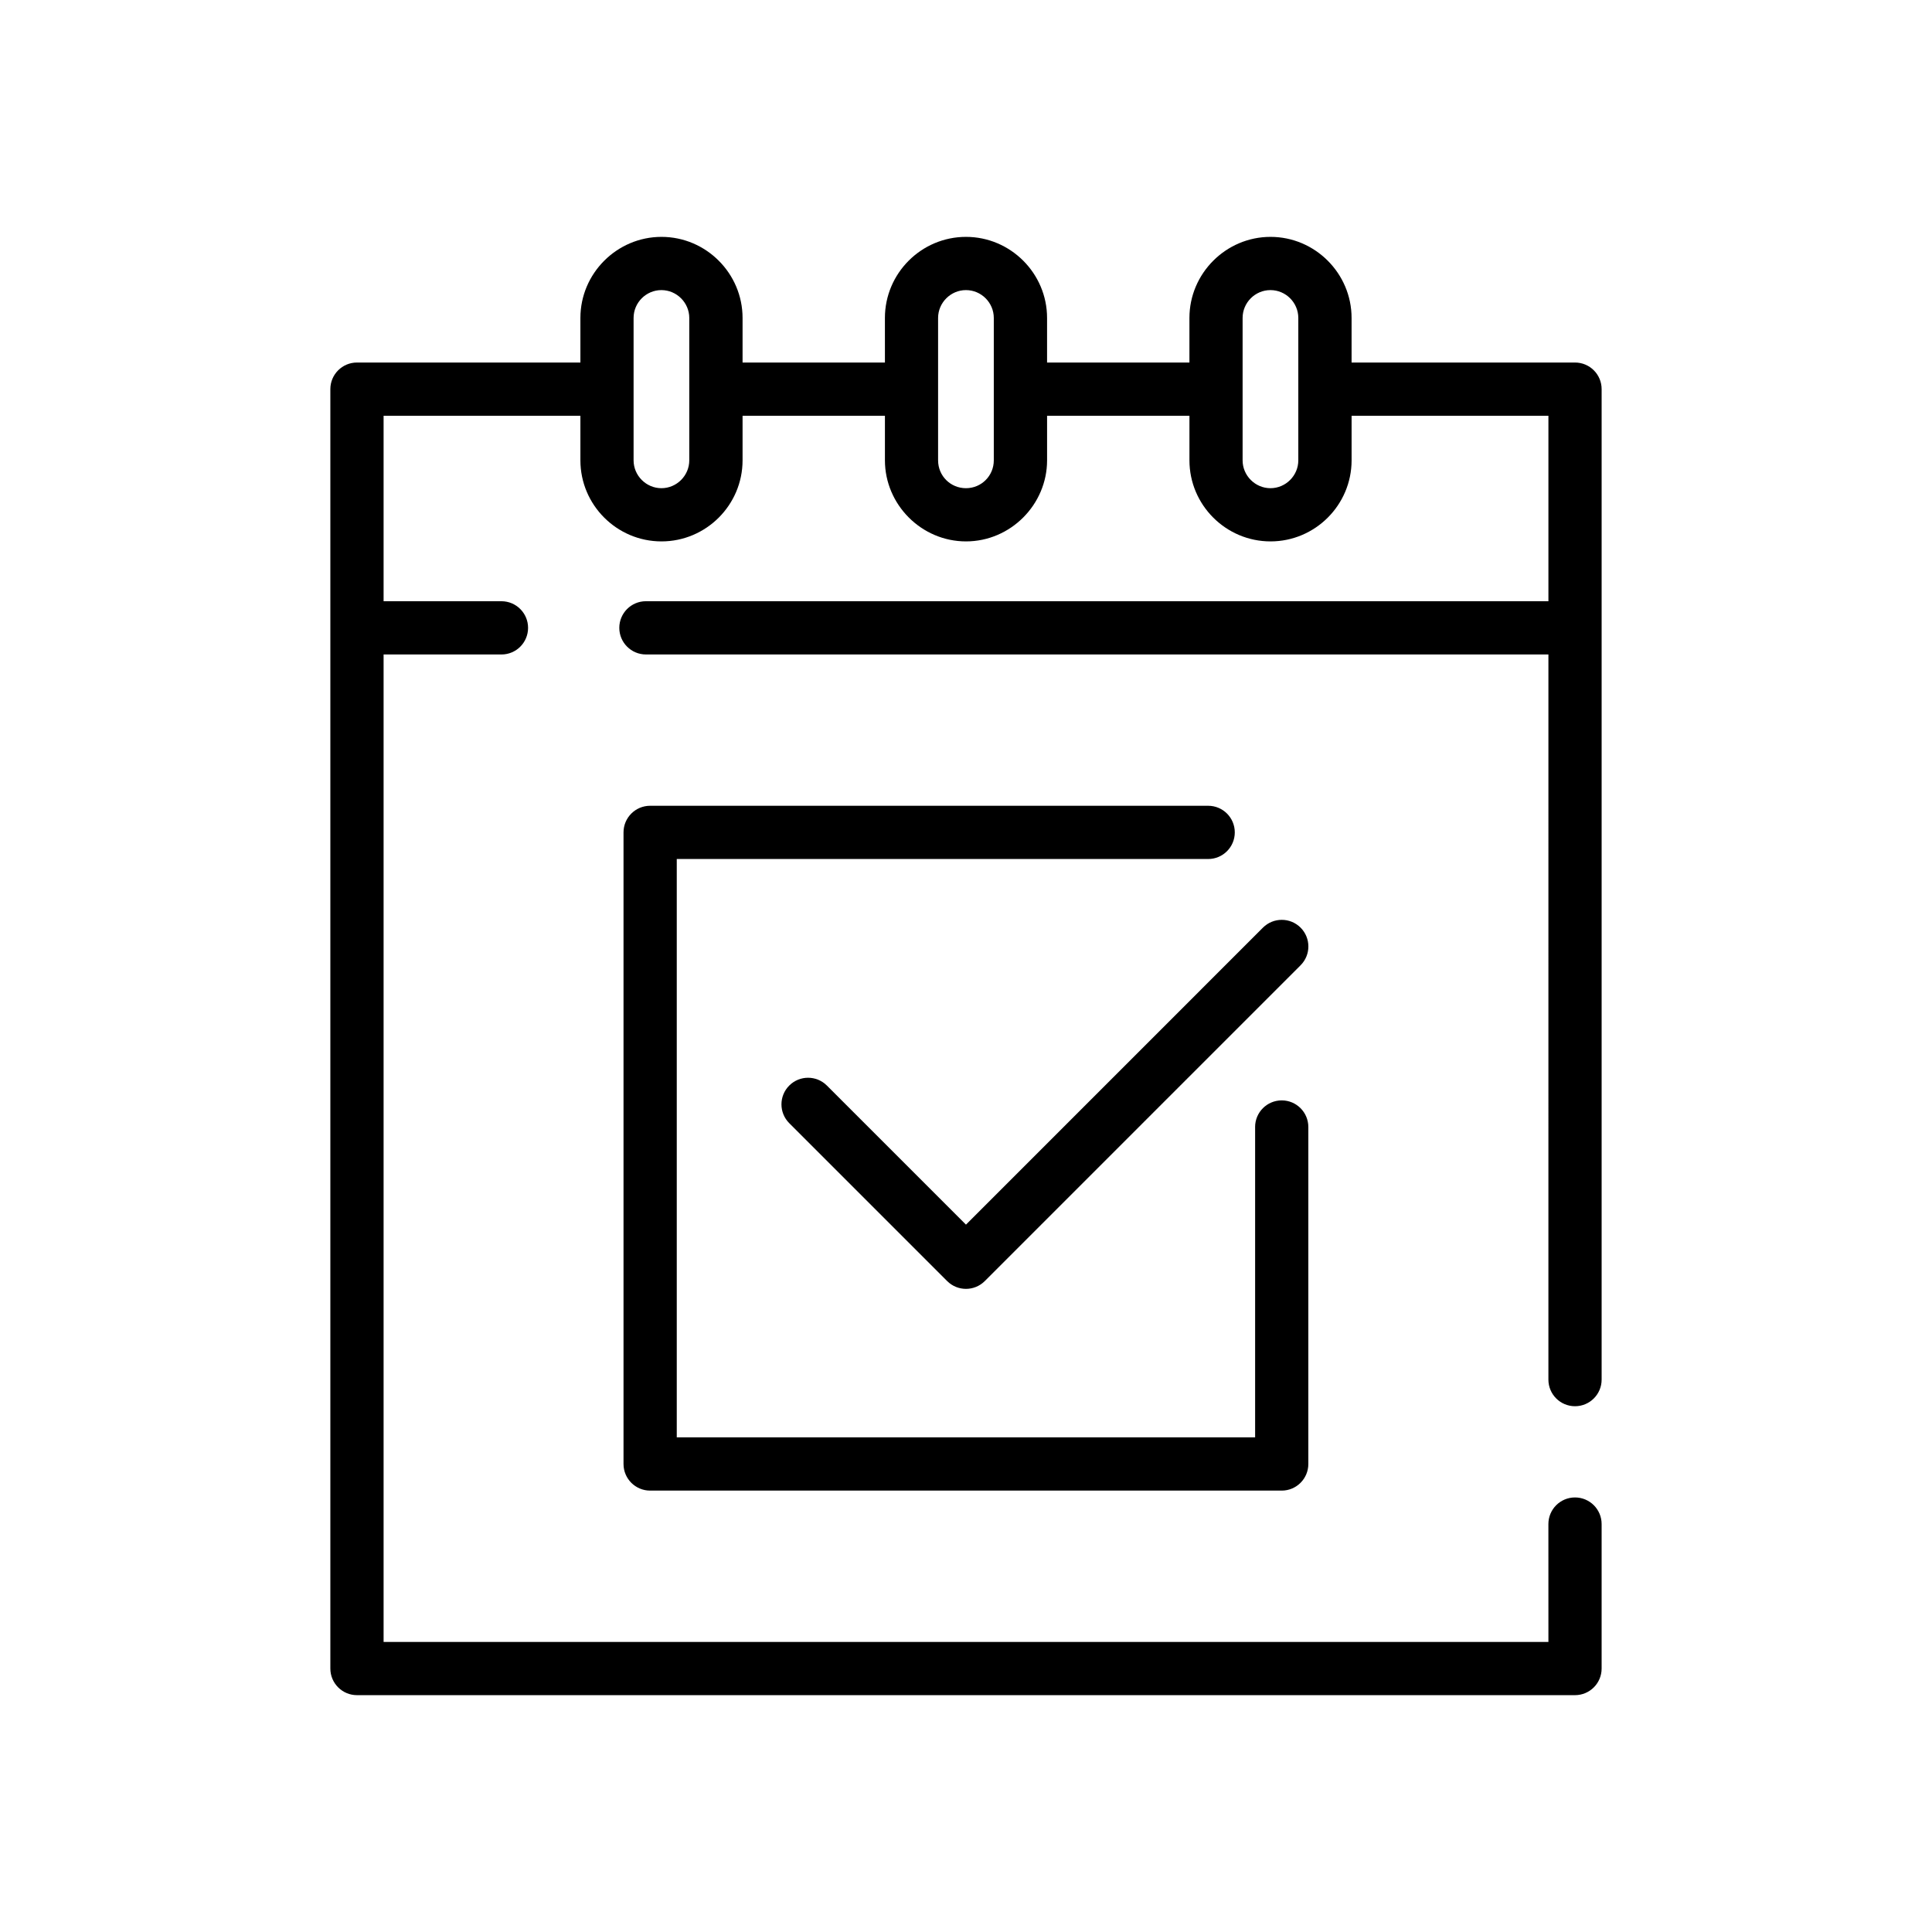
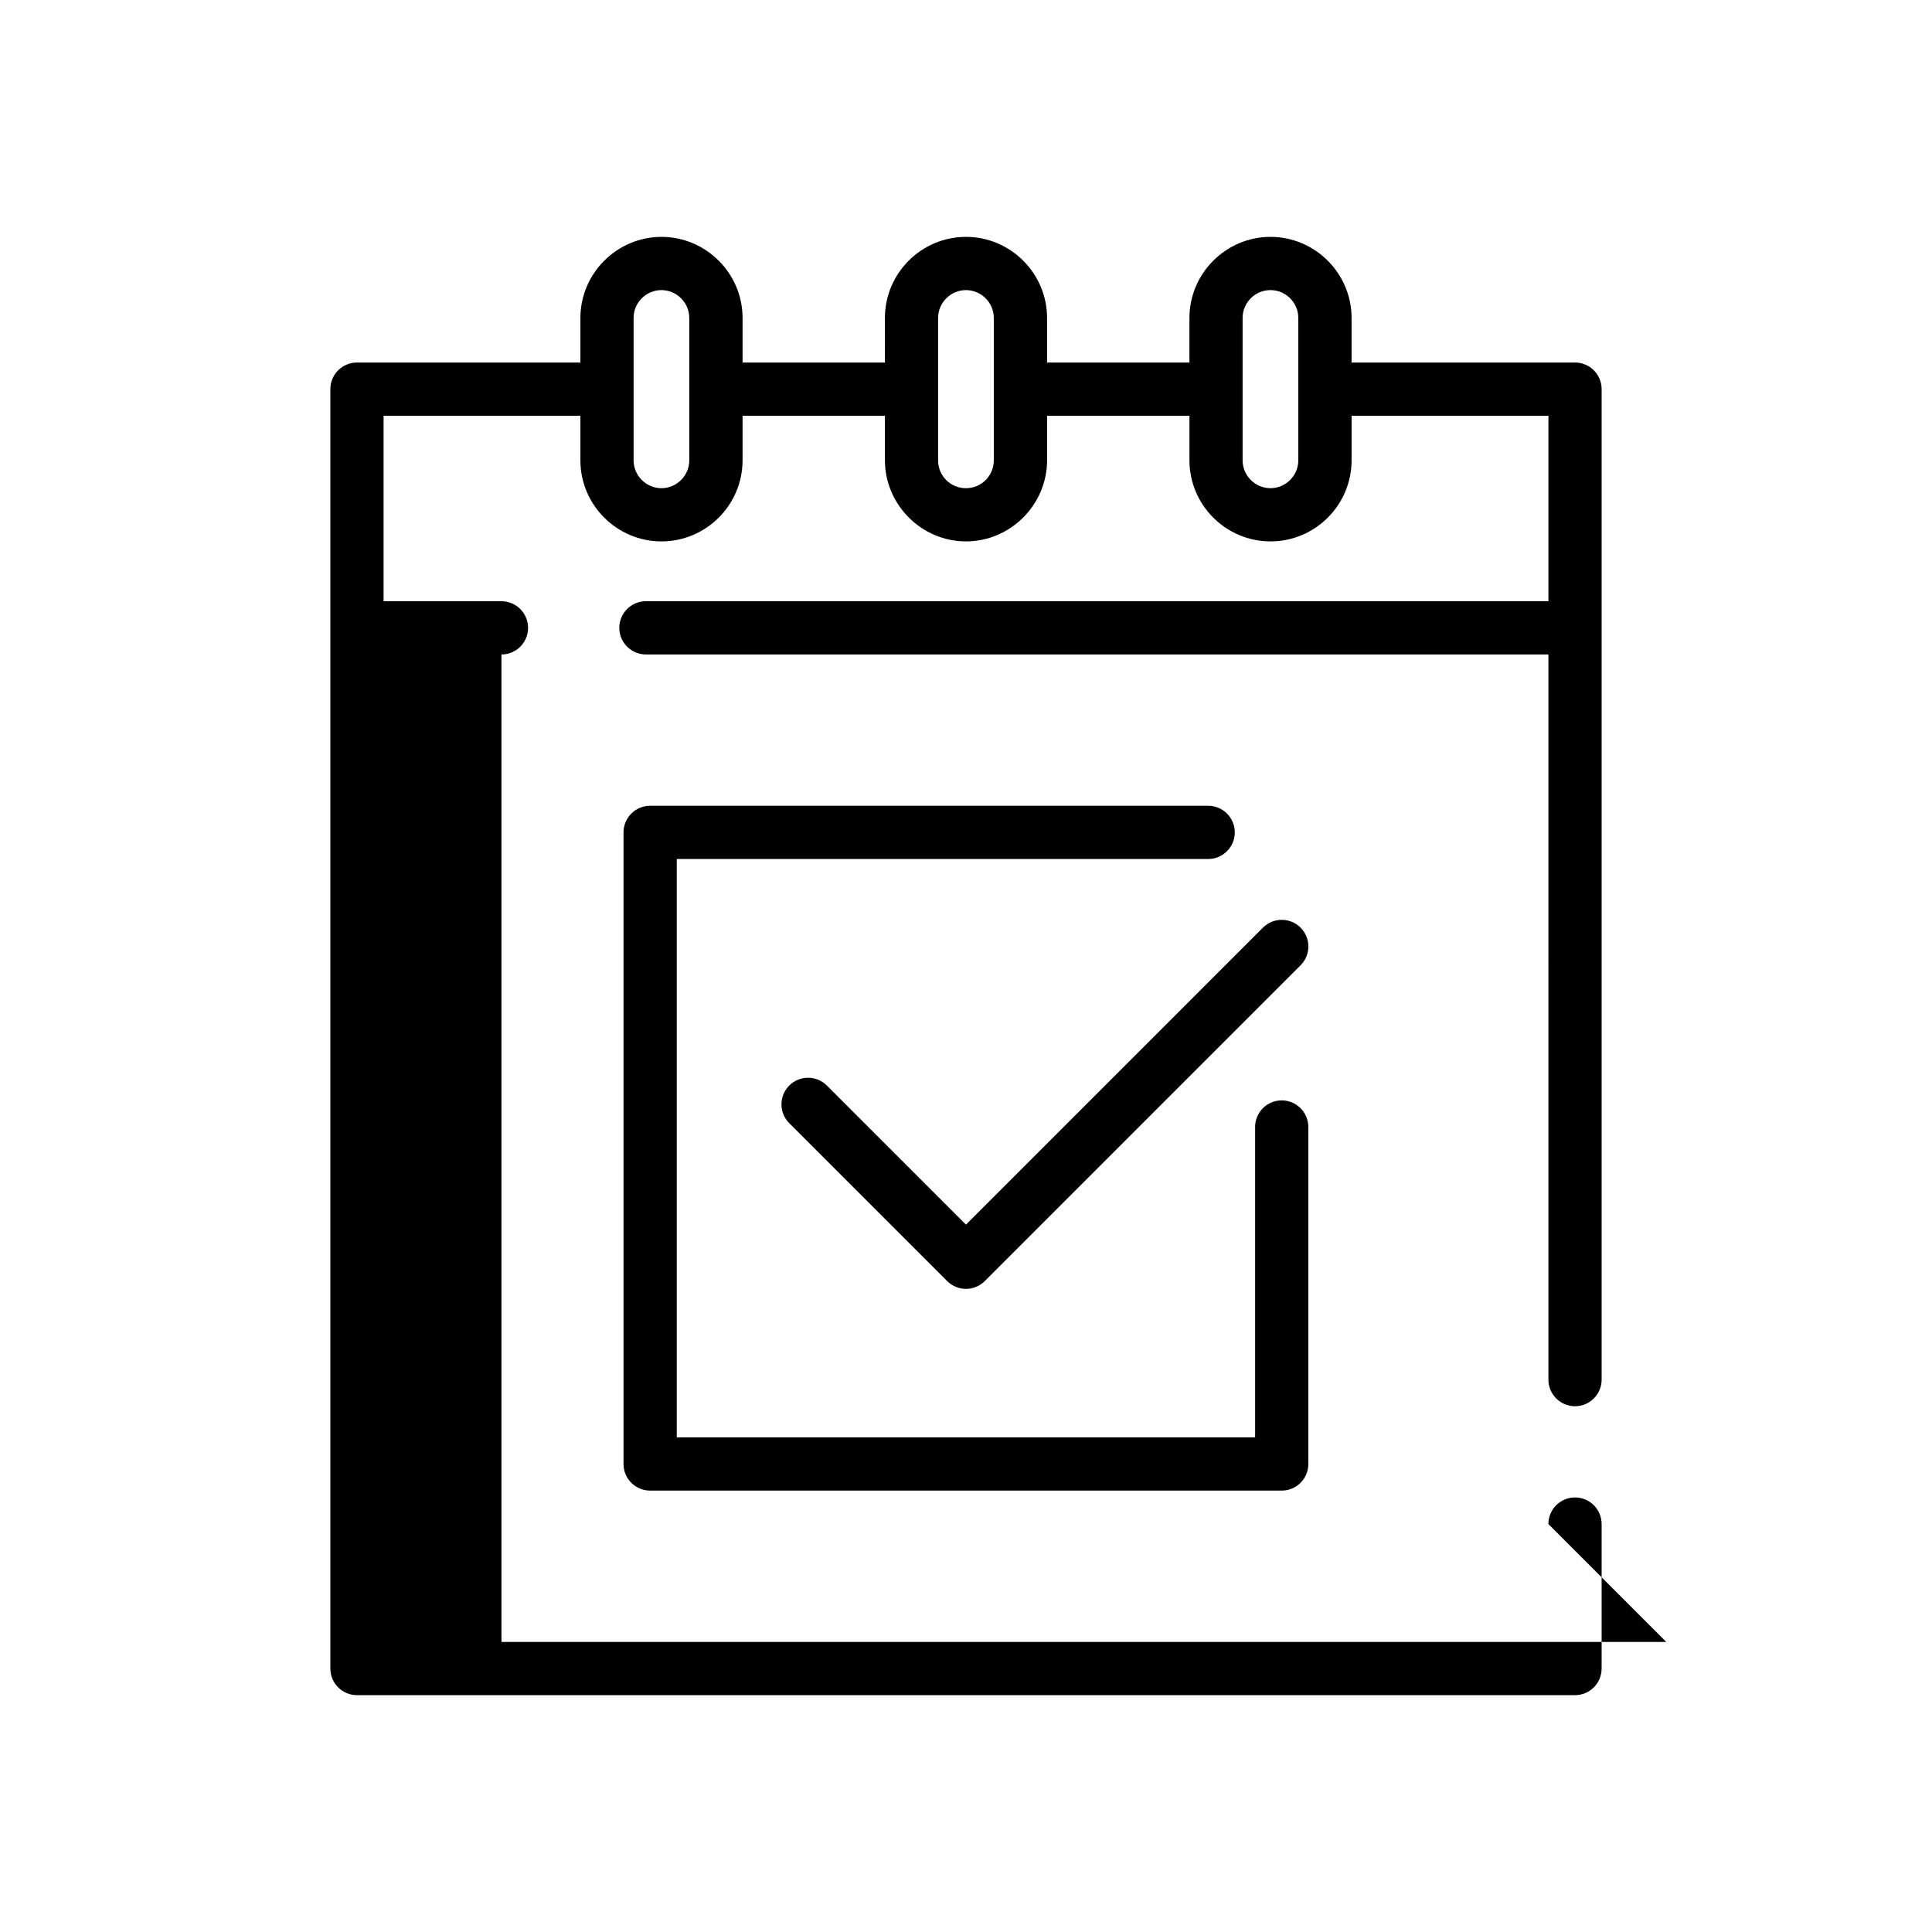
<svg xmlns="http://www.w3.org/2000/svg" fill="#000000" width="800px" height="800px" version="1.1" viewBox="144 144 512 512">
-   <path d="m554.34 547.89c0-3.894 3.156-7.051 7.051-7.051 3.898 0 7.055 3.156 7.055 7.051v38.289c0 3.894-3.156 7.055-7.055 7.055h-322.79c-3.894 0-7.055-3.16-7.055-7.055v-339.05c0-3.894 3.16-7.055 7.055-7.055h59.211v-11.812c0-11.816 9.688-21.488 21.488-21.488 11.82 0 21.488 9.68 21.488 21.488v11.812h37.727l-0.004-11.812c0-11.832 9.652-21.488 21.488-21.488 11.816 0 21.484 9.68 21.484 21.488v11.812h37.727v-11.812c0-11.816 9.688-21.488 21.488-21.488 11.816 0 21.484 9.68 21.484 21.488v11.812h59.211c3.898 0 7.055 3.156 7.055 7.055v262.48c0 3.898-3.156 7.055-7.055 7.055-3.894 0-7.051-3.156-7.051-7.055l0.004-192.17h-239.17c-3.894 0-7.055-3.16-7.055-7.055s3.156-7.055 7.055-7.055h239.17v-49.148h-52.16v11.812c0 11.828-9.656 21.484-21.484 21.484-11.832 0-21.488-9.656-21.488-21.484v-11.812h-37.727v11.812c0 11.715-9.672 21.484-21.484 21.484s-21.488-9.754-21.488-21.484v-11.812h-37.727v11.812c0 11.828-9.656 21.484-21.488 21.484s-21.488-9.656-21.488-21.484v-11.812l-52.156 0.004v49.148h31.234c3.894 0 7.055 3.16 7.055 7.055 0 3.894-3.156 7.055-7.055 7.055l-31.234-0.004v261.69h308.69zm-201.18-106.24 41.848 41.848c2.754 2.754 7.219 2.754 9.969 0l83.691-83.691c2.754-2.754 2.754-7.219 0-9.973-2.754-2.754-7.219-2.754-9.977 0l-78.699 78.707-36.859-36.859c-2.754-2.754-7.219-2.754-9.973 0-2.754 2.75-2.754 7.215 0 9.969zm123.46 1.02v82.25l-153.27-0.004v-153.27h140.83c3.894 0 7.051-3.156 7.051-7.055 0-3.894-3.156-7.051-7.051-7.051h-147.89c-3.894 0-7.051 3.156-7.051 7.051v167.38c0 3.898 3.156 7.055 7.051 7.055h167.38c3.894 0 7.051-3.156 7.051-7.055v-89.301c0-3.894-3.156-7.055-7.051-7.055-3.894 0.004-7.055 3.164-7.055 7.059zm-76.633-221.79c-4.047 0-7.383 3.336-7.383 7.383v37.734c0 4.164 3.328 7.379 7.383 7.379 4.117 0 7.379-3.301 7.379-7.379v-37.738c0-4.055-3.316-7.379-7.379-7.379zm80.699 0c-4.062 0-7.383 3.316-7.383 7.383v37.734c0 4.047 3.336 7.379 7.383 7.379s7.379-3.332 7.379-7.379v-37.738c-0.004-4.055-3.316-7.379-7.379-7.379zm-161.4 0c-4.062 0-7.379 3.316-7.379 7.383v37.734c0 4.047 3.332 7.379 7.379 7.379s7.379-3.332 7.379-7.379v-37.738c0-4.035-3.336-7.379-7.379-7.379z" fill-rule="evenodd" />
+   <path d="m554.34 547.89c0-3.894 3.156-7.051 7.051-7.051 3.898 0 7.055 3.156 7.055 7.051v38.289c0 3.894-3.156 7.055-7.055 7.055h-322.79c-3.894 0-7.055-3.16-7.055-7.055v-339.05c0-3.894 3.16-7.055 7.055-7.055h59.211v-11.812c0-11.816 9.688-21.488 21.488-21.488 11.82 0 21.488 9.68 21.488 21.488v11.812h37.727l-0.004-11.812c0-11.832 9.652-21.488 21.488-21.488 11.816 0 21.484 9.68 21.484 21.488v11.812h37.727v-11.812c0-11.816 9.688-21.488 21.488-21.488 11.816 0 21.484 9.68 21.484 21.488v11.812h59.211c3.898 0 7.055 3.156 7.055 7.055v262.48c0 3.898-3.156 7.055-7.055 7.055-3.894 0-7.051-3.156-7.051-7.055l0.004-192.17h-239.17c-3.894 0-7.055-3.16-7.055-7.055s3.156-7.055 7.055-7.055h239.17v-49.148h-52.16v11.812c0 11.828-9.656 21.484-21.484 21.484-11.832 0-21.488-9.656-21.488-21.484v-11.812h-37.727v11.812c0 11.715-9.672 21.484-21.484 21.484s-21.488-9.754-21.488-21.484v-11.812h-37.727v11.812c0 11.828-9.656 21.484-21.488 21.484s-21.488-9.656-21.488-21.484v-11.812l-52.156 0.004v49.148h31.234c3.894 0 7.055 3.16 7.055 7.055 0 3.894-3.156 7.055-7.055 7.055v261.69h308.69zm-201.18-106.24 41.848 41.848c2.754 2.754 7.219 2.754 9.969 0l83.691-83.691c2.754-2.754 2.754-7.219 0-9.973-2.754-2.754-7.219-2.754-9.977 0l-78.699 78.707-36.859-36.859c-2.754-2.754-7.219-2.754-9.973 0-2.754 2.75-2.754 7.215 0 9.969zm123.46 1.02v82.25l-153.27-0.004v-153.27h140.83c3.894 0 7.051-3.156 7.051-7.055 0-3.894-3.156-7.051-7.051-7.051h-147.89c-3.894 0-7.051 3.156-7.051 7.051v167.38c0 3.898 3.156 7.055 7.051 7.055h167.38c3.894 0 7.051-3.156 7.051-7.055v-89.301c0-3.894-3.156-7.055-7.051-7.055-3.894 0.004-7.055 3.164-7.055 7.059zm-76.633-221.79c-4.047 0-7.383 3.336-7.383 7.383v37.734c0 4.164 3.328 7.379 7.383 7.379 4.117 0 7.379-3.301 7.379-7.379v-37.738c0-4.055-3.316-7.379-7.379-7.379zm80.699 0c-4.062 0-7.383 3.316-7.383 7.383v37.734c0 4.047 3.336 7.379 7.383 7.379s7.379-3.332 7.379-7.379v-37.738c-0.004-4.055-3.316-7.379-7.379-7.379zm-161.4 0c-4.062 0-7.379 3.316-7.379 7.383v37.734c0 4.047 3.332 7.379 7.379 7.379s7.379-3.332 7.379-7.379v-37.738c0-4.035-3.336-7.379-7.379-7.379z" fill-rule="evenodd" />
</svg>